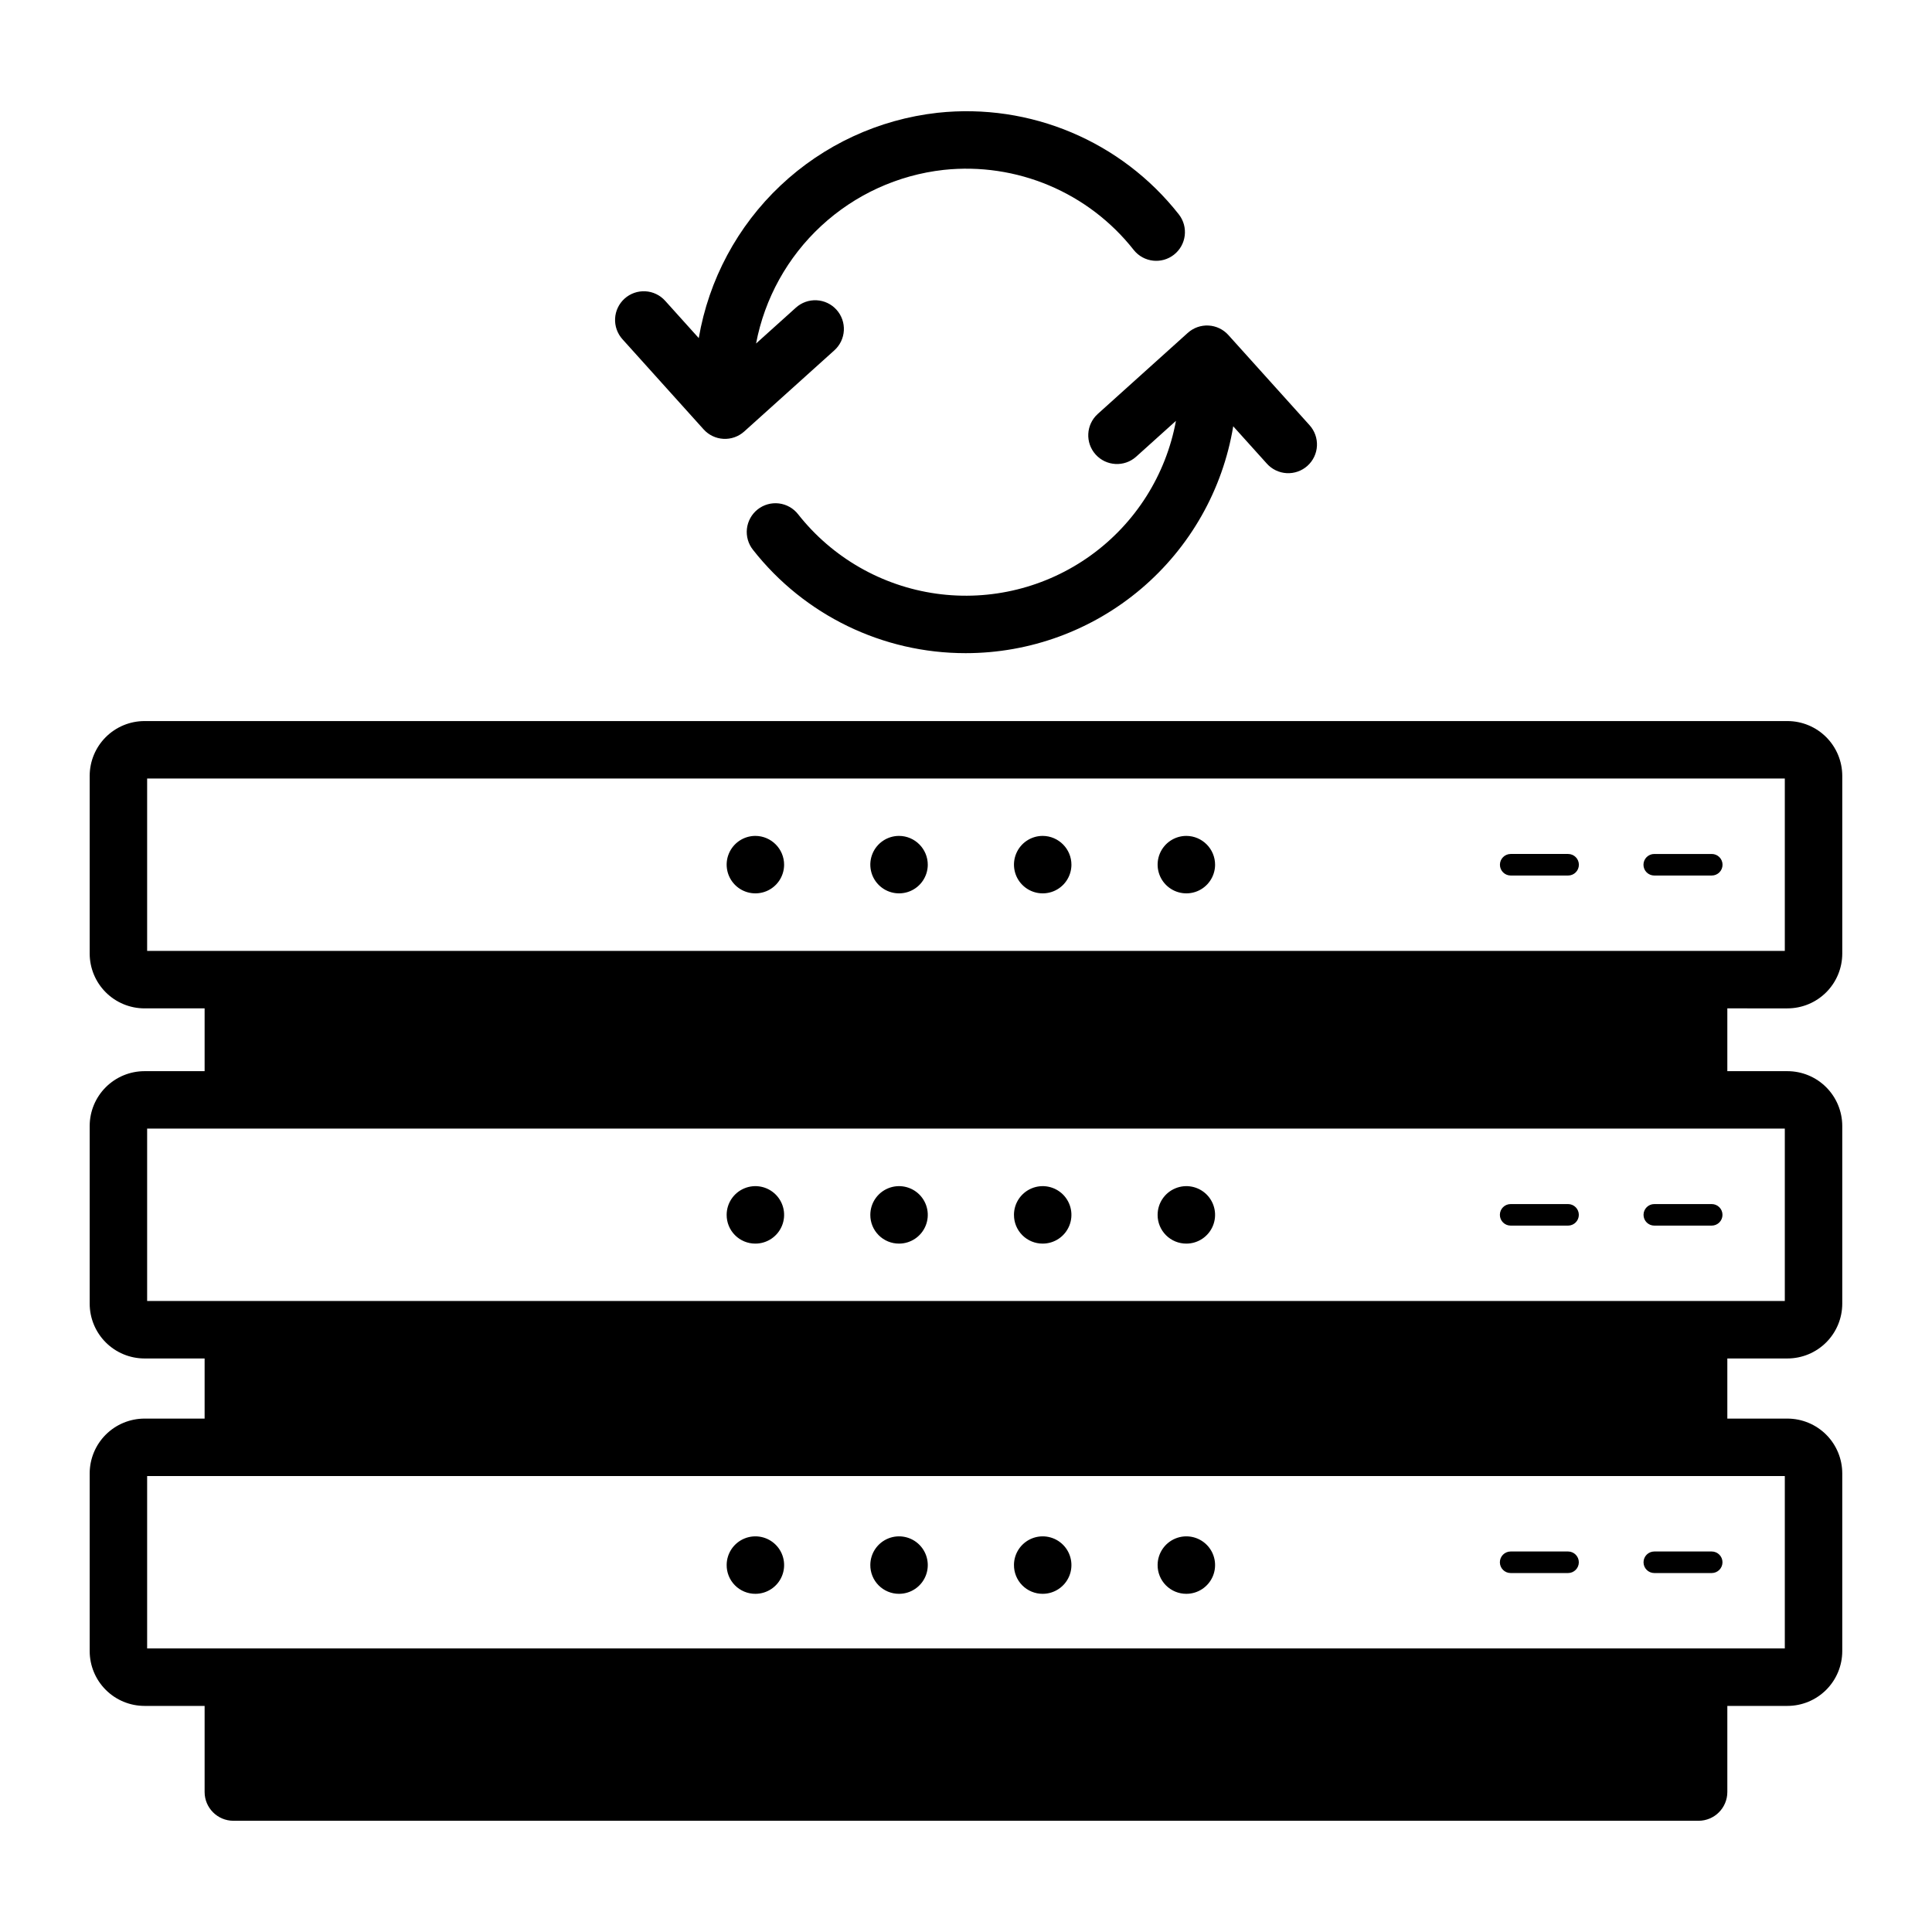
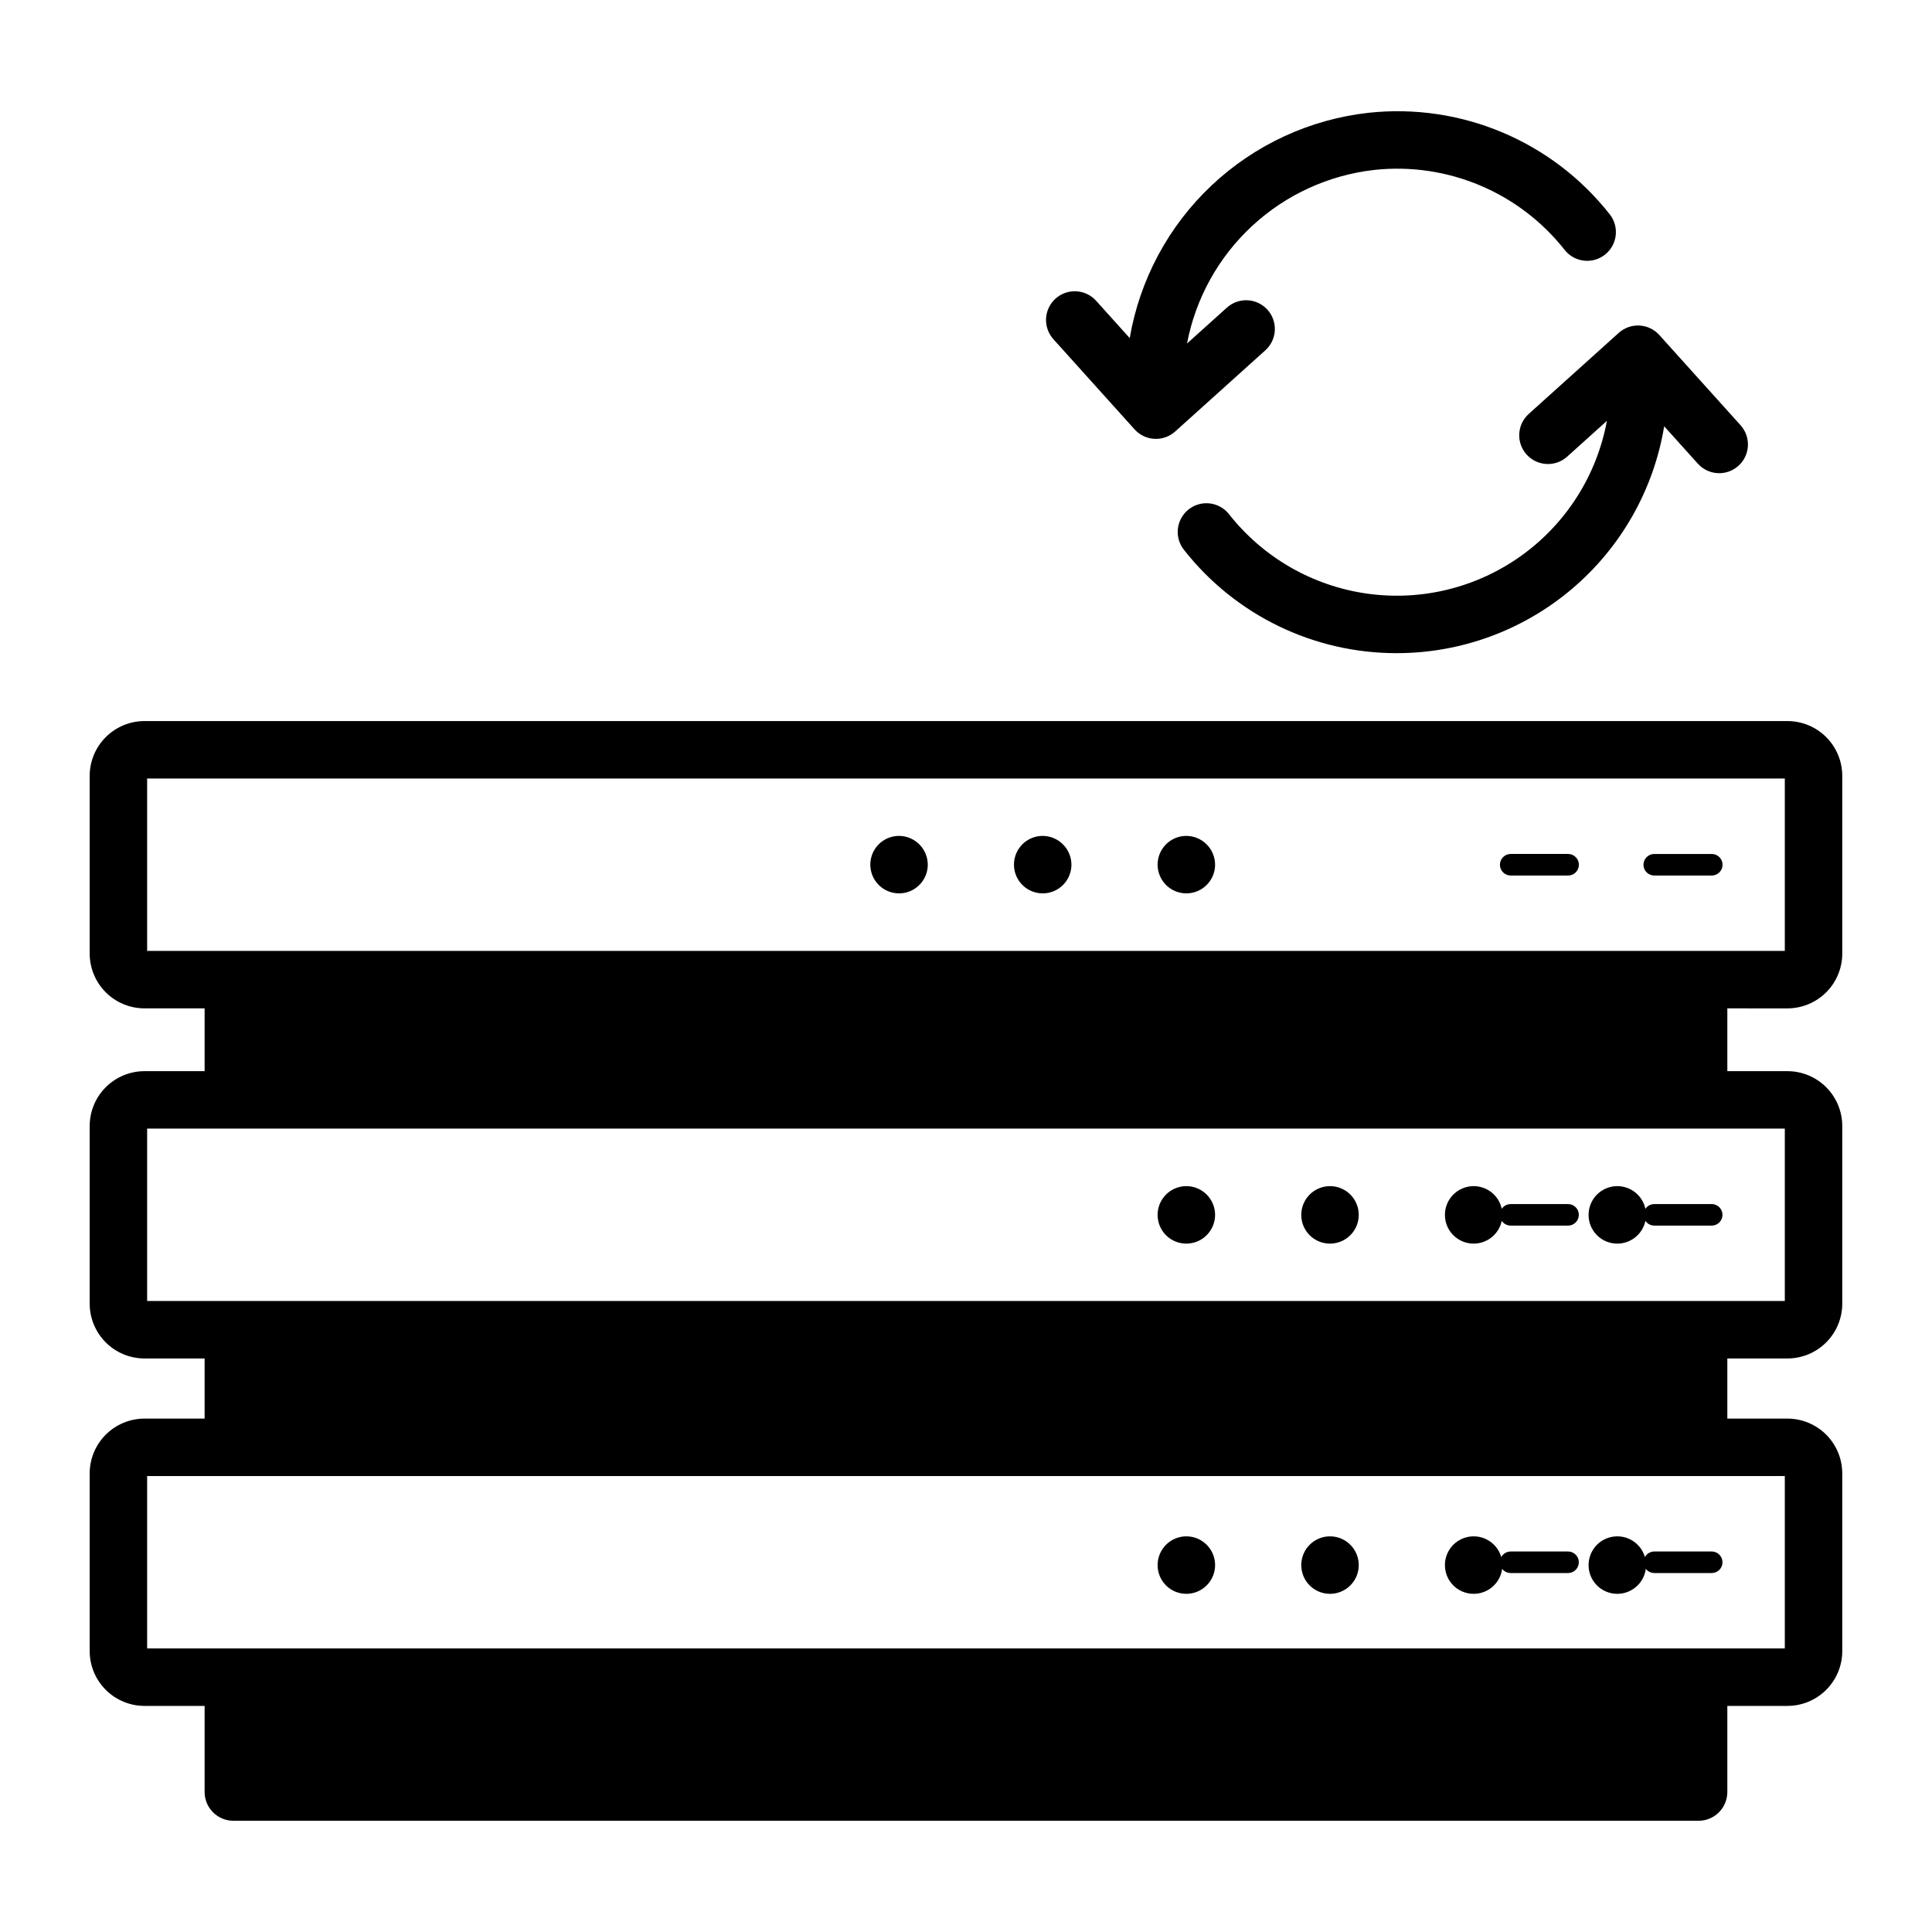
<svg xmlns="http://www.w3.org/2000/svg" fill="#000000" width="800px" height="800px" version="1.1" viewBox="144 144 512 512">
-   <path d="m617.7 411.23c3.848-0.004 7.539-1.535 10.262-4.258s4.254-6.414 4.258-10.266v-47.094c-0.004-3.852-1.535-7.543-4.258-10.266s-6.414-4.254-10.262-4.258h-435.41c-3.852 0.004-7.543 1.535-10.266 4.258s-4.254 6.414-4.258 10.266v47.098-0.004c0.004 3.852 1.535 7.543 4.258 10.266s6.414 4.254 10.266 4.258h15.934v16.641h-15.934c-3.852 0.004-7.543 1.535-10.266 4.258s-4.254 6.414-4.258 10.262v47.098c0.004 3.848 1.535 7.539 4.258 10.262s6.414 4.254 10.266 4.258h15.934v15.934h-15.934c-3.852 0.008-7.543 1.539-10.266 4.258-2.723 2.723-4.254 6.414-4.258 10.266v47.098c0.004 3.848 1.535 7.539 4.258 10.262 2.723 2.723 6.414 4.254 10.266 4.258h15.934v22.828c0.012 4.199 3.414 7.602 7.613 7.613h388.31c4.203-0.012 7.602-3.414 7.613-7.613v-22.828h15.938c3.848-0.004 7.539-1.535 10.262-4.258 2.723-2.723 4.254-6.414 4.258-10.262v-47.098c-0.004-3.852-1.535-7.543-4.258-10.266-2.723-2.719-6.414-4.25-10.262-4.258h-15.938v-15.934h15.938c3.848-0.004 7.539-1.535 10.262-4.258s4.254-6.414 4.258-10.262v-47.098c-0.004-3.848-1.535-7.539-4.258-10.262s-6.414-4.254-10.262-4.258h-15.938v-16.641zm-0.707 169.62h-434v-45.684h434zm0-92.074h-434v-45.684h434zm-434-138.46h434v45.684h-434zm358.49 207.7c0-1.574 1.277-2.852 2.856-2.856h15.227c1.57 0.012 2.84 1.285 2.84 2.856 0 1.574-1.27 2.848-2.84 2.856h-15.227c-1.578 0-2.856-1.277-2.856-2.856zm38.07 0c0-1.574 1.277-2.852 2.856-2.856h15.227c1.57 0.012 2.84 1.285 2.84 2.856 0 1.574-1.27 2.848-2.84 2.856h-15.227c-1.578 0-2.856-1.277-2.856-2.856zm-38.07-92.07c0-1.578 1.277-2.856 2.856-2.856h15.227c1.57 0.008 2.84 1.281 2.84 2.856 0 1.57-1.27 2.844-2.84 2.852h-15.227c-1.578 0-2.856-1.277-2.856-2.852zm38.07 0c0-1.578 1.277-2.856 2.856-2.856h15.227c1.57 0.008 2.84 1.281 2.84 2.856 0 1.57-1.27 2.844-2.84 2.852h-15.227c-1.578 0-2.856-1.277-2.856-2.852zm-17.133-92.781c0 1.578-1.277 2.856-2.856 2.856h-15.227c-1.57-0.008-2.84-1.285-2.84-2.856s1.27-2.848 2.84-2.856h15.227c1.578 0 2.856 1.277 2.856 2.856zm38.07 0c0 1.578-1.277 2.856-2.856 2.856h-15.227c-0.762 0.004-1.492-0.297-2.031-0.832-0.539-0.535-0.84-1.266-0.84-2.023 0-0.762 0.301-1.488 0.84-2.023 0.539-0.535 1.27-0.836 2.031-0.832h15.227c1.578 0 2.856 1.277 2.856 2.856zm-210.62 0.043c-0.031 3.074-1.902 5.828-4.75 6.984-2.848 1.152-6.113 0.484-8.273-1.699-2.164-2.184-2.801-5.453-1.617-8.289 1.184-2.836 3.953-4.684 7.027-4.684 4.223 0.023 7.633 3.465 7.613 7.688zm38.07 0c-0.031 3.074-1.902 5.828-4.75 6.984-2.848 1.152-6.113 0.484-8.273-1.699-2.164-2.184-2.801-5.453-1.617-8.289 1.18-2.836 3.953-4.684 7.027-4.684 4.223 0.023 7.633 3.465 7.613 7.688zm38.07 0c-0.031 3.074-1.906 5.828-4.754 6.984-2.848 1.152-6.109 0.484-8.27-1.699-2.164-2.184-2.801-5.453-1.621-8.289 1.184-2.836 3.957-4.684 7.031-4.684 4.223 0.023 7.633 3.465 7.613 7.688zm-114.21 0h-0.004c-0.027 3.074-1.902 5.828-4.75 6.984-2.848 1.152-6.109 0.484-8.273-1.699-2.16-2.184-2.801-5.453-1.617-8.289 1.184-2.836 3.953-4.684 7.027-4.684 4.227 0.023 7.633 3.465 7.613 7.688zm-15.23 92.742c0-3.078 1.855-5.856 4.699-7.031 2.844-1.18 6.121-0.527 8.297 1.648 2.18 2.18 2.832 5.453 1.652 8.297-1.18 2.848-3.957 4.703-7.035 4.703-2.023 0.008-3.965-0.793-5.394-2.223-1.43-1.43-2.227-3.371-2.219-5.394zm114.21 0c0-3.078 1.855-5.856 4.703-7.031 2.844-1.18 6.117-0.527 8.297 1.648 2.176 2.18 2.828 5.453 1.648 8.297-1.176 2.848-3.953 4.703-7.035 4.703-2.019 0.008-3.961-0.793-5.391-2.223-1.43-1.43-2.231-3.371-2.223-5.394zm-76.141 0h0.004c0-3.078 1.855-5.856 4.699-7.031 2.844-1.18 6.121-0.527 8.297 1.648 2.18 2.18 2.828 5.453 1.652 8.297-1.18 2.848-3.957 4.703-7.035 4.703-2.023 0.008-3.965-0.793-5.394-2.223-1.43-1.43-2.231-3.371-2.219-5.394zm38.07 0c0-3.078 1.855-5.856 4.703-7.031 2.844-1.18 6.117-0.527 8.297 1.648 2.176 2.18 2.828 5.453 1.648 8.297-1.176 2.848-3.953 4.703-7.031 4.703-2.023 0.008-3.965-0.793-5.394-2.223-1.43-1.43-2.231-3.371-2.219-5.394zm38.07 92.734v0.004c0.031-3.074 1.906-5.828 4.754-6.984 2.848-1.152 6.109-0.484 8.273 1.699 2.16 2.184 2.797 5.453 1.617 8.289-1.184 2.836-3.957 4.684-7.031 4.684-2.031 0.008-3.984-0.805-5.418-2.25-1.43-1.445-2.223-3.406-2.195-5.438zm-38.07 0v0.004c0.031-3.074 1.906-5.828 4.754-6.984 2.848-1.152 6.109-0.484 8.273 1.699 2.16 2.184 2.801 5.453 1.617 8.289-1.184 2.836-3.957 4.684-7.027 4.684-2.035 0.008-3.988-0.805-5.418-2.25-1.434-1.445-2.223-3.406-2.195-5.438zm-76.141 0 0.004 0.004c0.027-3.074 1.902-5.828 4.75-6.984 2.848-1.152 6.109-0.484 8.273 1.699 2.164 2.184 2.801 5.453 1.617 8.289-1.184 2.836-3.953 4.684-7.027 4.684-2.035 0.008-3.988-0.805-5.418-2.25-1.434-1.445-2.223-3.406-2.195-5.438zm38.07 0 0.004 0.004c0.027-3.074 1.902-5.828 4.75-6.984 2.848-1.152 6.109-0.484 8.273 1.699 2.16 2.184 2.801 5.453 1.617 8.289-1.184 2.836-3.953 4.684-7.027 4.684-2.035 0.008-3.988-0.805-5.418-2.25-1.434-1.445-2.223-3.406-2.195-5.438zm-65.676-324.78c-1.355-1.5-2.062-3.481-1.957-5.5 0.102-2.019 1.008-3.914 2.508-5.269 1.504-1.352 3.484-2.051 5.504-1.941 2.019 0.105 3.914 1.016 5.262 2.523l8.898 9.879c2.644-15.469 10.25-29.664 21.668-40.434 11.418-10.77 26.027-17.539 41.625-19.277 24.535-2.648 48.707 7.535 63.945 26.945 2.57 3.301 1.996 8.055-1.285 10.648-3.277 2.594-8.035 2.055-10.656-1.207-12.02-15.293-31.07-23.32-50.41-21.25-12.113 1.352-23.477 6.551-32.422 14.832-8.945 8.277-15 19.207-17.281 31.18l10.555-9.504c1.5-1.355 3.477-2.062 5.496-1.957 2.019 0.102 3.918 1.004 5.269 2.508 1.355 1.504 2.055 3.484 1.945 5.504s-1.02 3.914-2.523 5.262l-23.883 21.504c-1.504 1.352-3.477 2.051-5.496 1.945-2.016-0.105-3.906-1.008-5.258-2.508zm125.93 19.812 23.883-21.504v0.004c1.5-1.355 3.473-2.055 5.492-1.949 2.016 0.105 3.91 1.012 5.258 2.512l21.504 23.883c1.363 1.5 2.074 3.481 1.973 5.504-0.102 2.023-1.004 3.922-2.512 5.277-1.504 1.355-3.488 2.055-5.512 1.945-2.023-0.113-3.918-1.027-5.266-2.539l-8.898-9.879c-2.777 16.801-11.434 32.066-24.422 43.078s-29.465 17.051-46.492 17.043c-21.977 0.016-42.746-10.066-56.324-27.348-1.273-1.582-1.863-3.606-1.637-5.625 0.23-2.016 1.254-3.859 2.844-5.121 1.594-1.258 3.625-1.828 5.641-1.586 2.016 0.246 3.848 1.285 5.094 2.887 9.031 11.461 22.141 18.988 36.59 21.02 14.449 2.027 29.121-1.605 40.957-10.137 11.84-8.531 19.922-21.301 22.57-35.652l-10.555 9.504-0.004 0.004c-3.125 2.789-7.922 2.523-10.723-0.59-2.805-3.113-2.562-7.91 0.539-10.727z" />
+   <path d="m617.7 411.23c3.848-0.004 7.539-1.535 10.262-4.258s4.254-6.414 4.258-10.266v-47.094c-0.004-3.852-1.535-7.543-4.258-10.266s-6.414-4.254-10.262-4.258h-435.41c-3.852 0.004-7.543 1.535-10.266 4.258s-4.254 6.414-4.258 10.266v47.098-0.004c0.004 3.852 1.535 7.543 4.258 10.266s6.414 4.254 10.266 4.258h15.934v16.641h-15.934c-3.852 0.004-7.543 1.535-10.266 4.258s-4.254 6.414-4.258 10.262v47.098c0.004 3.848 1.535 7.539 4.258 10.262s6.414 4.254 10.266 4.258h15.934v15.934h-15.934c-3.852 0.008-7.543 1.539-10.266 4.258-2.723 2.723-4.254 6.414-4.258 10.266v47.098c0.004 3.848 1.535 7.539 4.258 10.262 2.723 2.723 6.414 4.254 10.266 4.258h15.934v22.828c0.012 4.199 3.414 7.602 7.613 7.613h388.31c4.203-0.012 7.602-3.414 7.613-7.613v-22.828h15.938c3.848-0.004 7.539-1.535 10.262-4.258 2.723-2.723 4.254-6.414 4.258-10.262v-47.098c-0.004-3.852-1.535-7.543-4.258-10.266-2.723-2.719-6.414-4.25-10.262-4.258h-15.938v-15.934h15.938c3.848-0.004 7.539-1.535 10.262-4.258s4.254-6.414 4.258-10.262v-47.098c-0.004-3.848-1.535-7.539-4.258-10.262s-6.414-4.254-10.262-4.258h-15.938v-16.641zm-0.707 169.62h-434v-45.684h434zm0-92.074h-434v-45.684h434zm-434-138.46h434v45.684h-434zm358.49 207.7c0-1.574 1.277-2.852 2.856-2.856h15.227c1.57 0.012 2.84 1.285 2.84 2.856 0 1.574-1.27 2.848-2.84 2.856h-15.227c-1.578 0-2.856-1.277-2.856-2.856zm38.07 0c0-1.574 1.277-2.852 2.856-2.856h15.227c1.57 0.012 2.84 1.285 2.84 2.856 0 1.574-1.27 2.848-2.84 2.856h-15.227c-1.578 0-2.856-1.277-2.856-2.856zm-38.07-92.07c0-1.578 1.277-2.856 2.856-2.856h15.227c1.57 0.008 2.84 1.281 2.84 2.856 0 1.57-1.27 2.844-2.84 2.852h-15.227c-1.578 0-2.856-1.277-2.856-2.852zm38.07 0c0-1.578 1.277-2.856 2.856-2.856h15.227c1.57 0.008 2.84 1.281 2.84 2.856 0 1.57-1.27 2.844-2.84 2.852h-15.227c-1.578 0-2.856-1.277-2.856-2.852zm-17.133-92.781c0 1.578-1.277 2.856-2.856 2.856h-15.227c-1.57-0.008-2.84-1.285-2.84-2.856s1.27-2.848 2.84-2.856h15.227c1.578 0 2.856 1.277 2.856 2.856zm38.07 0c0 1.578-1.277 2.856-2.856 2.856h-15.227c-0.762 0.004-1.492-0.297-2.031-0.832-0.539-0.535-0.84-1.266-0.84-2.023 0-0.762 0.301-1.488 0.84-2.023 0.539-0.535 1.27-0.836 2.031-0.832h15.227c1.578 0 2.856 1.277 2.856 2.856zm-210.62 0.043c-0.031 3.074-1.902 5.828-4.75 6.984-2.848 1.152-6.113 0.484-8.273-1.699-2.164-2.184-2.801-5.453-1.617-8.289 1.184-2.836 3.953-4.684 7.027-4.684 4.223 0.023 7.633 3.465 7.613 7.688zm38.07 0c-0.031 3.074-1.902 5.828-4.75 6.984-2.848 1.152-6.113 0.484-8.273-1.699-2.164-2.184-2.801-5.453-1.617-8.289 1.18-2.836 3.953-4.684 7.027-4.684 4.223 0.023 7.633 3.465 7.613 7.688zm38.07 0c-0.031 3.074-1.906 5.828-4.754 6.984-2.848 1.152-6.109 0.484-8.27-1.699-2.164-2.184-2.801-5.453-1.621-8.289 1.184-2.836 3.957-4.684 7.031-4.684 4.223 0.023 7.633 3.465 7.613 7.688zh-0.004c-0.027 3.074-1.902 5.828-4.75 6.984-2.848 1.152-6.109 0.484-8.273-1.699-2.16-2.184-2.801-5.453-1.617-8.289 1.184-2.836 3.953-4.684 7.027-4.684 4.227 0.023 7.633 3.465 7.613 7.688zm-15.23 92.742c0-3.078 1.855-5.856 4.699-7.031 2.844-1.18 6.121-0.527 8.297 1.648 2.18 2.18 2.832 5.453 1.652 8.297-1.18 2.848-3.957 4.703-7.035 4.703-2.023 0.008-3.965-0.793-5.394-2.223-1.43-1.43-2.227-3.371-2.219-5.394zm114.21 0c0-3.078 1.855-5.856 4.703-7.031 2.844-1.18 6.117-0.527 8.297 1.648 2.176 2.18 2.828 5.453 1.648 8.297-1.176 2.848-3.953 4.703-7.035 4.703-2.019 0.008-3.961-0.793-5.391-2.223-1.43-1.43-2.231-3.371-2.223-5.394zm-76.141 0h0.004c0-3.078 1.855-5.856 4.699-7.031 2.844-1.18 6.121-0.527 8.297 1.648 2.18 2.18 2.828 5.453 1.652 8.297-1.18 2.848-3.957 4.703-7.035 4.703-2.023 0.008-3.965-0.793-5.394-2.223-1.43-1.43-2.231-3.371-2.219-5.394zm38.07 0c0-3.078 1.855-5.856 4.703-7.031 2.844-1.18 6.117-0.527 8.297 1.648 2.176 2.18 2.828 5.453 1.648 8.297-1.176 2.848-3.953 4.703-7.031 4.703-2.023 0.008-3.965-0.793-5.394-2.223-1.43-1.43-2.231-3.371-2.219-5.394zm38.07 92.734v0.004c0.031-3.074 1.906-5.828 4.754-6.984 2.848-1.152 6.109-0.484 8.273 1.699 2.16 2.184 2.797 5.453 1.617 8.289-1.184 2.836-3.957 4.684-7.031 4.684-2.031 0.008-3.984-0.805-5.418-2.25-1.43-1.445-2.223-3.406-2.195-5.438zm-38.07 0v0.004c0.031-3.074 1.906-5.828 4.754-6.984 2.848-1.152 6.109-0.484 8.273 1.699 2.16 2.184 2.801 5.453 1.617 8.289-1.184 2.836-3.957 4.684-7.027 4.684-2.035 0.008-3.988-0.805-5.418-2.25-1.434-1.445-2.223-3.406-2.195-5.438zm-76.141 0 0.004 0.004c0.027-3.074 1.902-5.828 4.75-6.984 2.848-1.152 6.109-0.484 8.273 1.699 2.164 2.184 2.801 5.453 1.617 8.289-1.184 2.836-3.953 4.684-7.027 4.684-2.035 0.008-3.988-0.805-5.418-2.25-1.434-1.445-2.223-3.406-2.195-5.438zm38.07 0 0.004 0.004c0.027-3.074 1.902-5.828 4.75-6.984 2.848-1.152 6.109-0.484 8.273 1.699 2.16 2.184 2.801 5.453 1.617 8.289-1.184 2.836-3.953 4.684-7.027 4.684-2.035 0.008-3.988-0.805-5.418-2.25-1.434-1.445-2.223-3.406-2.195-5.438zm-65.676-324.78c-1.355-1.5-2.062-3.481-1.957-5.5 0.102-2.019 1.008-3.914 2.508-5.269 1.504-1.352 3.484-2.051 5.504-1.941 2.019 0.105 3.914 1.016 5.262 2.523l8.898 9.879c2.644-15.469 10.25-29.664 21.668-40.434 11.418-10.77 26.027-17.539 41.625-19.277 24.535-2.648 48.707 7.535 63.945 26.945 2.57 3.301 1.996 8.055-1.285 10.648-3.277 2.594-8.035 2.055-10.656-1.207-12.02-15.293-31.07-23.32-50.41-21.25-12.113 1.352-23.477 6.551-32.422 14.832-8.945 8.277-15 19.207-17.281 31.18l10.555-9.504c1.5-1.355 3.477-2.062 5.496-1.957 2.019 0.102 3.918 1.004 5.269 2.508 1.355 1.504 2.055 3.484 1.945 5.504s-1.02 3.914-2.523 5.262l-23.883 21.504c-1.504 1.352-3.477 2.051-5.496 1.945-2.016-0.105-3.906-1.008-5.258-2.508zm125.93 19.812 23.883-21.504v0.004c1.5-1.355 3.473-2.055 5.492-1.949 2.016 0.105 3.91 1.012 5.258 2.512l21.504 23.883c1.363 1.5 2.074 3.481 1.973 5.504-0.102 2.023-1.004 3.922-2.512 5.277-1.504 1.355-3.488 2.055-5.512 1.945-2.023-0.113-3.918-1.027-5.266-2.539l-8.898-9.879c-2.777 16.801-11.434 32.066-24.422 43.078s-29.465 17.051-46.492 17.043c-21.977 0.016-42.746-10.066-56.324-27.348-1.273-1.582-1.863-3.606-1.637-5.625 0.23-2.016 1.254-3.859 2.844-5.121 1.594-1.258 3.625-1.828 5.641-1.586 2.016 0.246 3.848 1.285 5.094 2.887 9.031 11.461 22.141 18.988 36.59 21.02 14.449 2.027 29.121-1.605 40.957-10.137 11.84-8.531 19.922-21.301 22.57-35.652l-10.555 9.504-0.004 0.004c-3.125 2.789-7.922 2.523-10.723-0.59-2.805-3.113-2.562-7.91 0.539-10.727z" />
</svg>